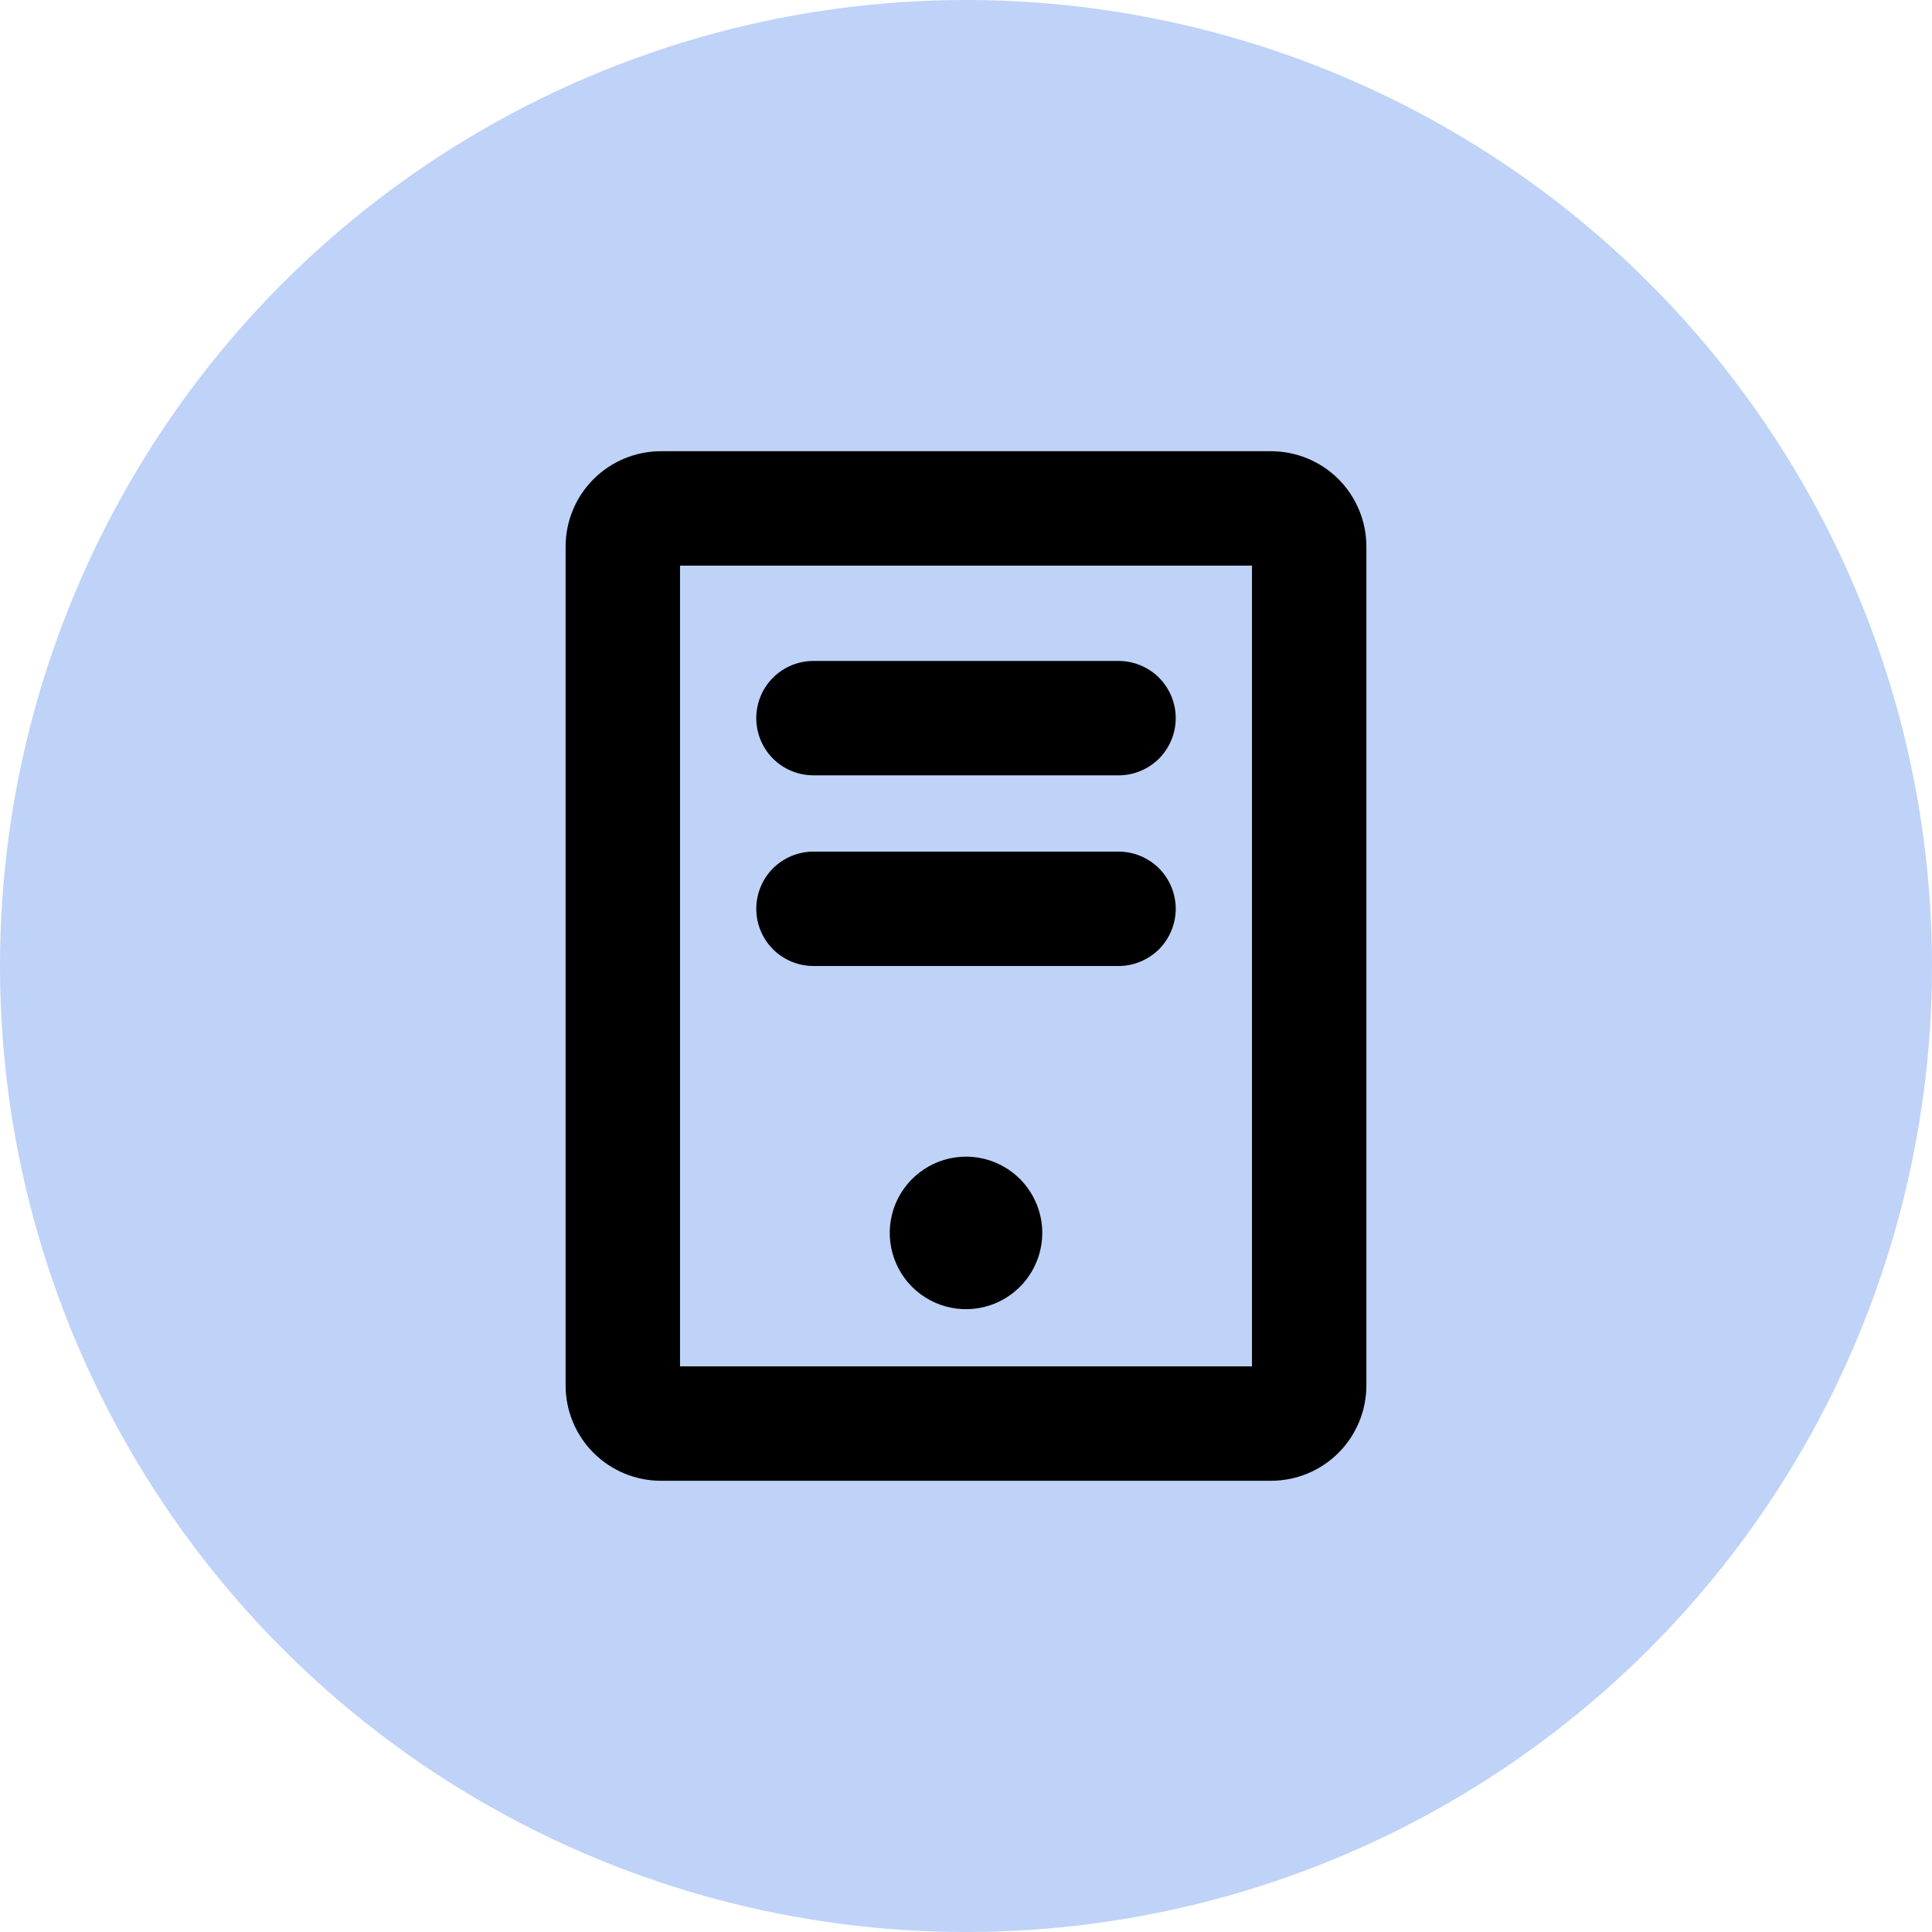
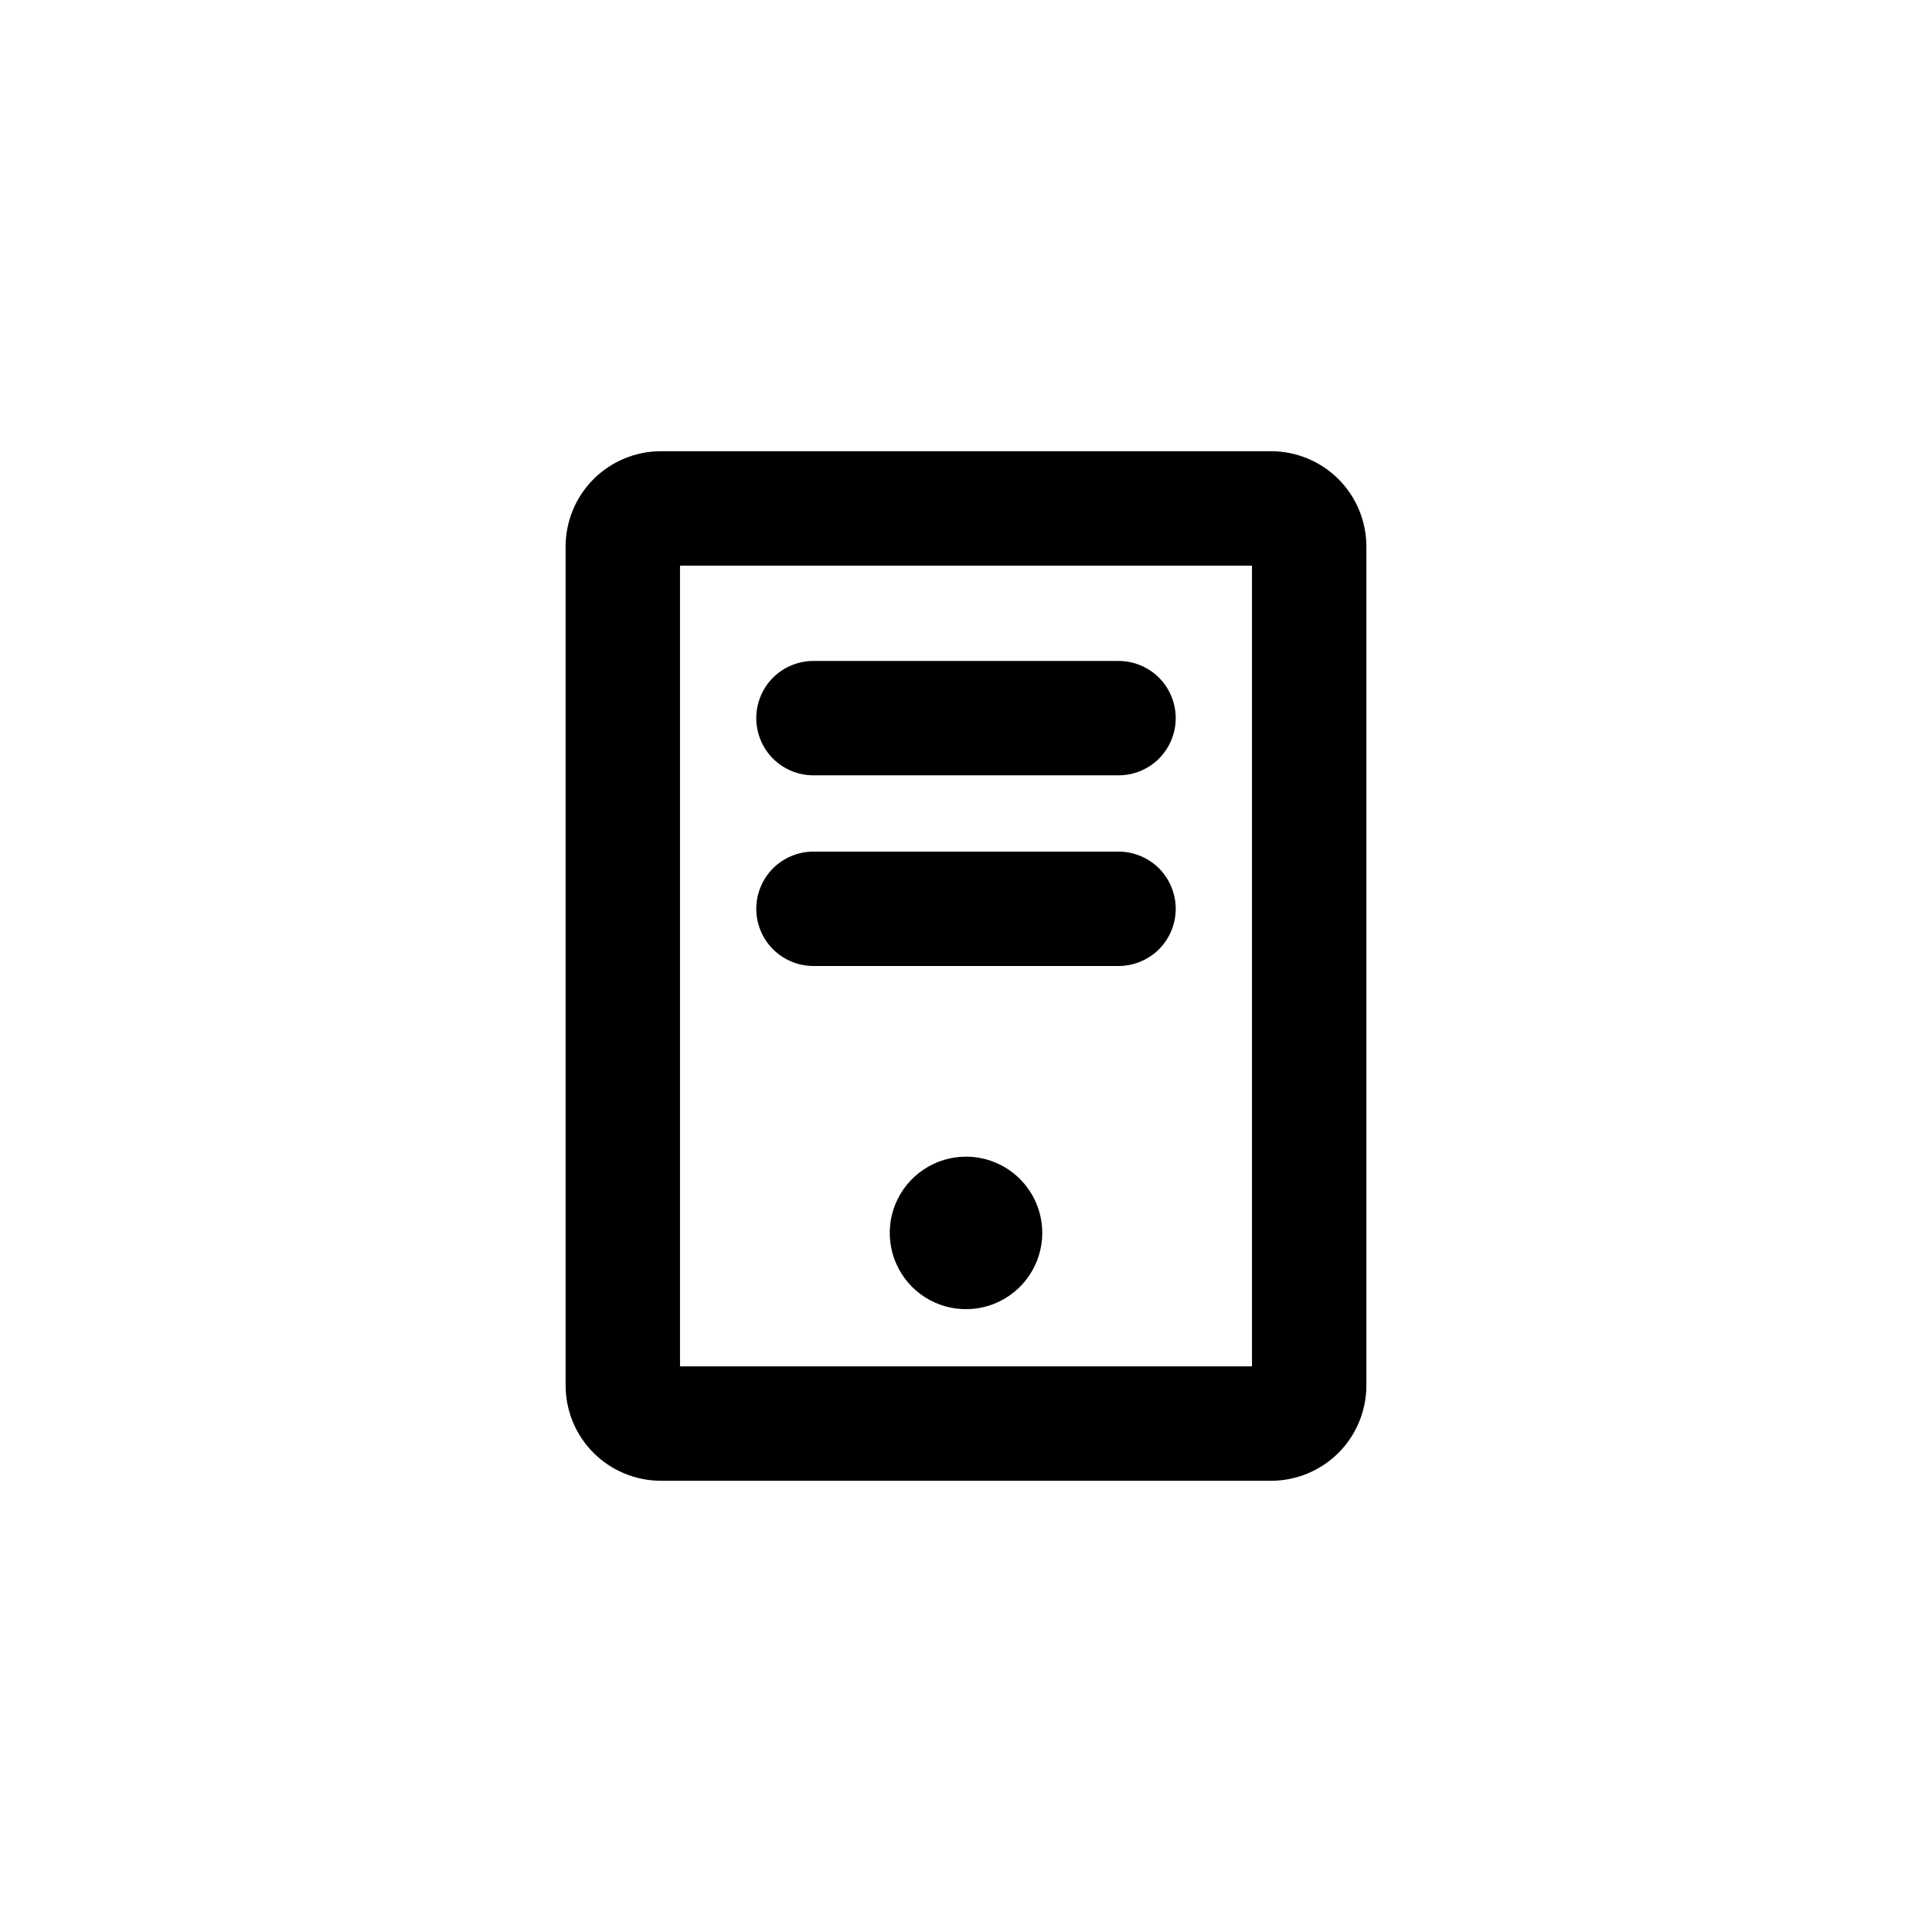
<svg xmlns="http://www.w3.org/2000/svg" width="38" height="38" viewBox="0 0 38 38" fill="none">
-   <circle cx="19" cy="19" r="19" fill="#BFD2F8" />
  <path d="M14.875 14.125C14.875 13.827 14.993 13.54 15.204 13.329C15.415 13.118 15.702 13 16 13H22C22.298 13 22.584 13.118 22.796 13.329C23.006 13.54 23.125 13.827 23.125 14.125C23.125 14.423 23.006 14.71 22.796 14.921C22.584 15.132 22.298 15.25 22 15.25H16C15.702 15.25 15.415 15.132 15.204 14.921C14.993 14.71 14.875 14.423 14.875 14.125ZM16 19H22C22.298 19 22.584 18.881 22.796 18.671C23.006 18.459 23.125 18.173 23.125 17.875C23.125 17.577 23.006 17.291 22.796 17.079C22.584 16.869 22.298 16.75 22 16.75H16C15.702 16.75 15.415 16.869 15.204 17.079C14.993 17.291 14.875 17.577 14.875 17.875C14.875 18.173 14.993 18.459 15.204 18.671C15.415 18.881 15.702 19 16 19ZM26.875 10.75V27.25C26.875 27.747 26.677 28.224 26.326 28.576C25.974 28.927 25.497 29.125 25 29.125H13C12.503 29.125 12.026 28.927 11.674 28.576C11.322 28.224 11.125 27.747 11.125 27.25V10.75C11.125 10.253 11.322 9.776 11.674 9.424C12.026 9.073 12.503 8.875 13 8.875H25C25.497 8.875 25.974 9.073 26.326 9.424C26.677 9.776 26.875 10.253 26.875 10.75ZM24.625 11.125H13.375V26.875H24.625V11.125ZM19 22.75C18.703 22.75 18.413 22.838 18.167 23.003C17.92 23.168 17.728 23.402 17.614 23.676C17.501 23.95 17.471 24.252 17.529 24.543C17.587 24.834 17.73 25.101 17.939 25.311C18.149 25.52 18.416 25.663 18.707 25.721C18.998 25.779 19.3 25.749 19.574 25.636C19.848 25.522 20.082 25.33 20.247 25.083C20.412 24.837 20.5 24.547 20.5 24.25C20.5 23.852 20.342 23.471 20.061 23.189C19.779 22.908 19.398 22.75 19 22.75Z" fill="black" />
</svg>